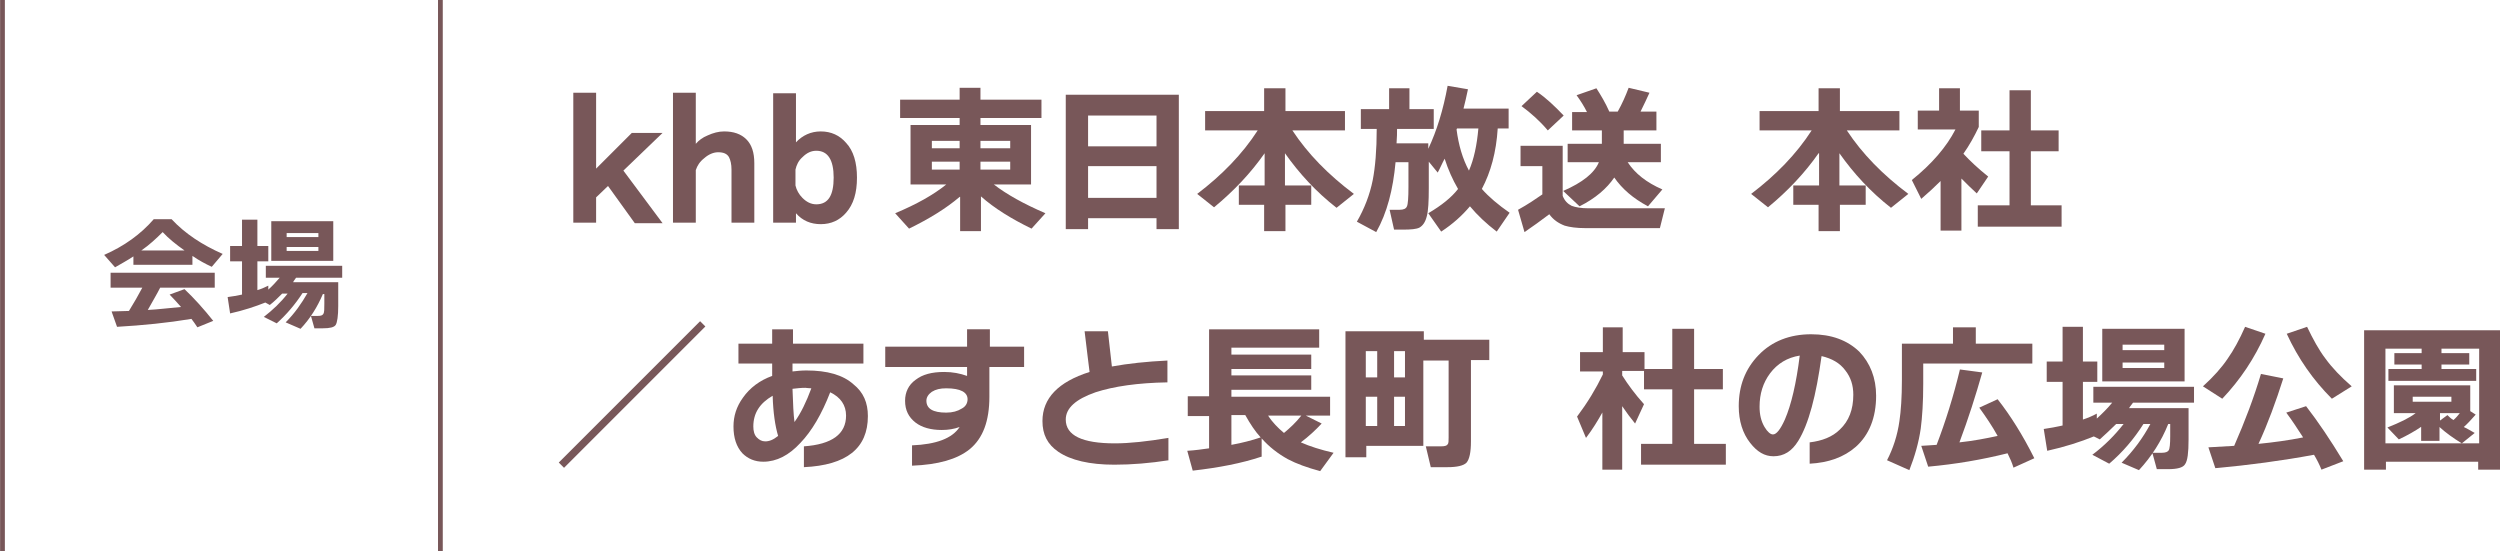
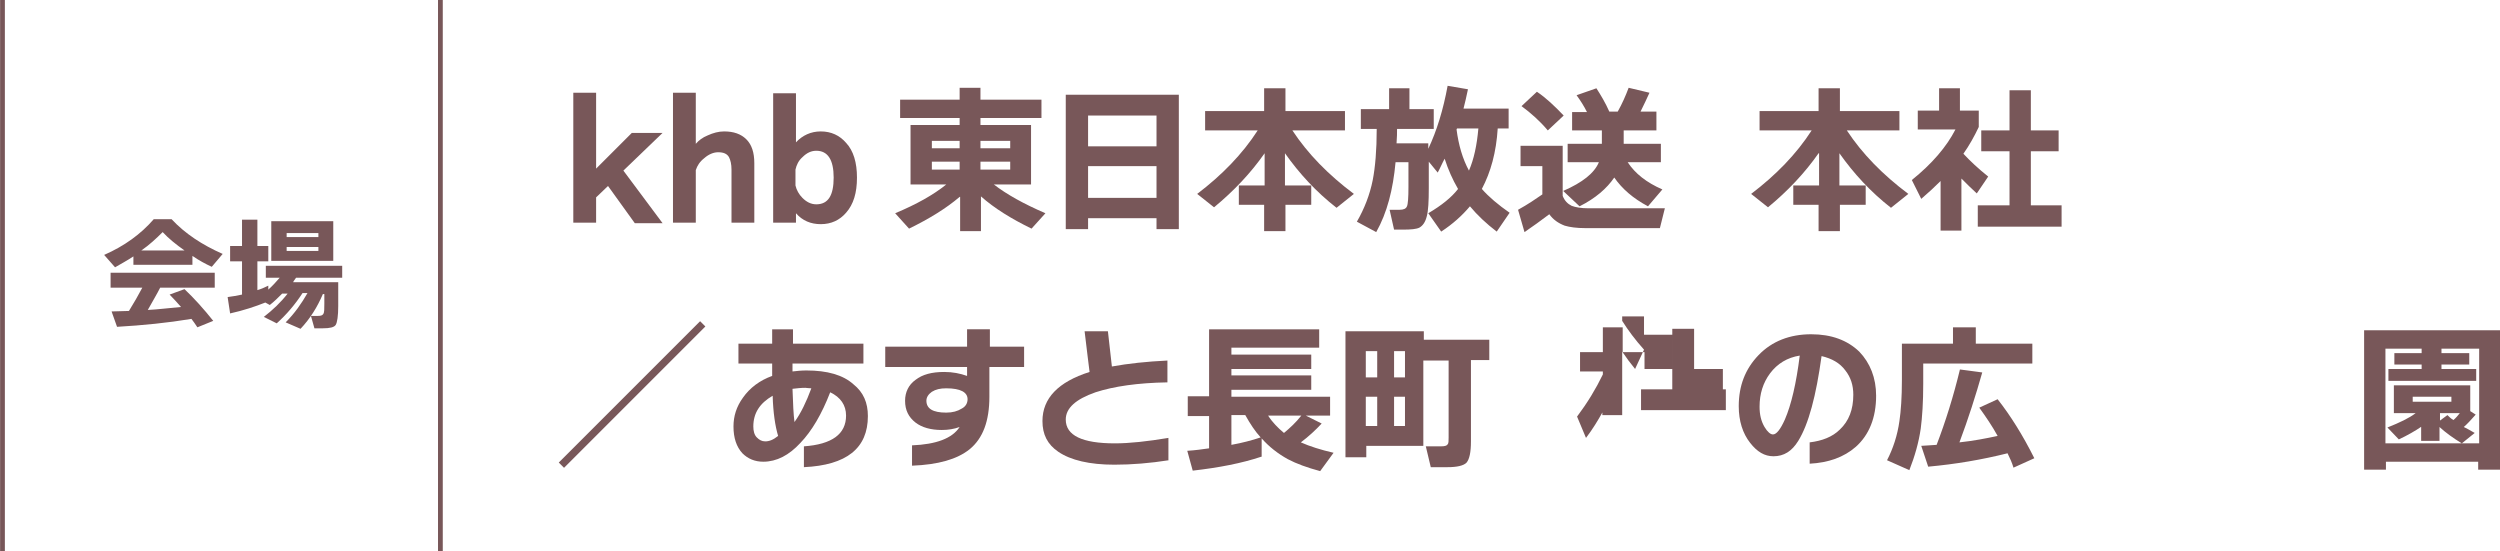
<svg xmlns="http://www.w3.org/2000/svg" version="1.1" id="レイヤー_1" x="0px" y="0px" viewBox="0 0 504.1 111.1" style="enable-background:new 0 0 504.1 111.1;" xml:space="preserve">
  <style type="text/css">
	.st0{fill:none;stroke:#785759;stroke-width:0.962;stroke-miterlimit:10;}
	.st1{fill:#785759;}
	.st2{fill:none;stroke:#785759;stroke-width:1.5;stroke-miterlimit:10;}
</style>
  <g>
    <line class="st0" x1="0.5" y1="111.1" x2="0.5" y2="0" />
    <line class="st0" x1="88.8" y1="0" x2="88.8" y2="111.1" />
    <g>
      <g>
        <path class="st1" d="M38.8,53.4H26.9v-1.7c-1.2,0.8-2.5,1.5-3.7,2.2l-2.2-2.5c4.1-1.8,7.4-4.2,10-7.2h3.6c2.7,2.9,6.2,5.2,10.3,7     l-2.2,2.6c-1.3-0.6-2.6-1.3-3.9-2.2V53.4z M38.6,64.3c-4.8,0.8-9.8,1.3-15,1.6l-1.1-3.1c1.2,0,2.4-0.1,3.5-0.1     c1-1.6,1.9-3.2,2.7-4.7h-6.4v-3h21v3h-11c-0.6,1.2-1.5,2.7-2.5,4.5c2.1-0.1,4.3-0.4,6.7-0.6c-0.8-0.9-1.6-1.8-2.3-2.5l3-1.1     c1.9,1.8,3.8,3.9,5.8,6.4l-3.2,1.3C39.4,65.4,39,64.8,38.6,64.3z M28.5,50.5h8.7c-1.7-1.2-3.2-2.4-4.4-3.7     C31.5,48.1,30.1,49.4,28.5,50.5z" />
        <path class="st1" d="M53.5,61c-2,0.8-4.4,1.6-7.1,2.2l-0.5-3.3c0.9-0.1,1.9-0.3,2.9-0.5v-6.7h-2.4v-3.1h2.4v-5.3h3.1v5.3h2.2v3.1     h-2.2v5.8c0.7-0.2,1.4-0.5,2.2-0.9v0.8c0.9-0.8,1.6-1.6,2.3-2.4h-2.8v-2.4h15.4v2.4h-9.3c-0.1,0.2-0.4,0.5-0.6,0.9h9.1v4.8     c0,2-0.2,3.3-0.5,3.8c-0.3,0.5-1.2,0.7-2.6,0.7h-1.7l-0.7-2.5h1.4c0.6,0,0.9-0.1,1.1-0.4s0.2-1,0.2-2.1v-1.9h-0.3     c-1.1,2.6-2.6,5-4.5,7L57.6,65c1.8-1.8,3.2-3.8,4.4-5.9h-1c-1.5,2.3-3.2,4.3-5.2,6.1l-2.6-1.3c1.8-1.4,3.4-2.9,4.8-4.7h-1.1     c-0.8,0.8-1.6,1.6-2.5,2.3L53.5,61z M67.3,52.6H54.7v-8h12.5V52.6z M64.2,47.8V47h-6.4v0.8H64.2z M64.2,50.6v-0.8h-6.4v0.8H64.2z     " />
      </g>
    </g>
    <g>
      <g>
        <path class="st1" d="M120.2,44.9h-4.6V18.7h4.6V34l7.2-7.2h6.2l-7.9,7.6l7.9,10.6H128l-5.4-7.5l-2.4,2.3V44.9z" />
        <path class="st1" d="M152.1,44.9h-4.6V34.2c0-1.1-0.2-1.9-0.5-2.5c-0.4-0.7-1.1-1-2.2-1c-0.9,0-1.9,0.4-2.8,1.2     c-0.9,0.7-1.4,1.5-1.7,2.4v10.6h-4.6V18.7h4.6V29c0.6-0.7,1.4-1.3,2.4-1.7c1.1-0.5,2.2-0.8,3.3-0.8c1.9,0,3.4,0.5,4.5,1.6     c1.1,1.1,1.6,2.7,1.6,4.8V44.9z" />
        <path class="st1" d="M172.8,35.8c0,3.1-0.7,5.4-2.2,7.1c-1.3,1.5-3,2.3-5.1,2.3c-2,0-3.7-0.7-5-2.2v1.9h-4.6V18.8h4.6v9.9     c1.3-1.4,3-2.2,5-2.2c2.1,0,3.8,0.8,5.1,2.3C172.1,30.4,172.8,32.8,172.8,35.8z M168.1,35.8c0-3.6-1.2-5.4-3.5-5.4     c-1,0-1.9,0.4-2.8,1.3c-0.8,0.7-1.2,1.6-1.4,2.5v3.2c0.2,0.9,0.7,1.8,1.4,2.5c0.8,0.8,1.7,1.3,2.8,1.3     C167,41.2,168.1,39.4,168.1,35.8z" />
        <path class="st1" d="M193.5,39.7c-2.7,2.3-6.1,4.4-10.2,6.4l-2.8-3.1c4.3-1.8,7.7-3.7,10.3-5.8h-7.2v-12h9.9v-1.4h-12v-3.7h12     v-2.4h4.2v2.4h12.3v3.7h-12.3v1.4h10.2v12h-7.5c2.6,2,6,3.9,10.4,5.8l-2.8,3.1c-4.1-2-7.5-4.1-10.2-6.5v7h-4.2V39.7z M193.5,29.9     v-1.5h-5.6v1.5H193.5z M193.5,34.2v-1.6h-5.6v1.6H193.5z M203.7,29.9v-1.5h-6v1.5H203.7z M203.7,34.2v-1.6h-6v1.6H203.7z" />
        <path class="st1" d="M237.7,46.2h-4.5V44h-13.8v2.2h-4.5V19.1h22.8V46.2z M233.2,29.5v-6.2h-13.8v6.2H233.2z M233.2,39.9v-6.4     h-13.8v6.4H233.2z" />
        <path class="st1" d="M255,30.9c-2.8,4-6.2,7.6-10.2,10.9l-3.4-2.7c5-3.8,9.1-8,12.2-12.8H243v-3.9h11.9v-4.6h4.3v4.6h12v3.9     h-10.6c3.1,4.7,7.2,8.9,12.4,12.8l-3.5,2.8c-4.1-3.2-7.5-6.9-10.4-11v6.5h5.3v3.9h-5.2v5.3h-4.3v-5.3h-5.1v-3.9h5.2V30.9z" />
        <path class="st1" d="M302,25.9c-0.3,4.8-1.4,8.8-3.2,12.2c1.4,1.6,3.3,3.2,5.6,4.8l-2.6,3.8c-2.1-1.6-3.9-3.3-5.4-5.1     c-1.6,1.9-3.5,3.6-5.8,5.1l-2.6-3.7c2.7-1.6,4.7-3.2,6-4.9c-1.1-1.9-2-3.9-2.7-6.1c-0.5,0.9-0.9,1.9-1.4,2.8l-1.8-2.2v5.3     c0,2.7-0.1,4.6-0.4,5.7c-0.3,1.2-0.8,1.9-1.5,2.3c-0.6,0.3-1.7,0.4-3.3,0.4h-1.8l-0.9-4h2c0.8,0,1.3-0.2,1.5-0.7     c0.2-0.4,0.3-1.8,0.3-3.9v-5h-2.6c-0.5,5.5-1.7,10.2-3.9,14.1l-3.9-2.1c1.5-2.6,2.6-5.4,3.2-8.4c0.5-2.6,0.8-6,0.8-10.3h-3.2v-4     h5.7v-4.2h4.1V22h4.9v4h-7.4c0,0.7,0,1.7-0.1,2.9h6.4v1.1c1.7-3.6,3-7.8,3.9-12.7L296,18c-0.3,1.4-0.6,2.8-0.9,3.9h9.1v4H302z      M296.2,34.4c1-2.3,1.6-5.1,1.9-8.5h-4.3l-0.1,0.2C294.1,29.2,294.9,32,296.2,34.4z" />
        <path class="st1" d="M312.4,43.2c-1.7,1.3-3.4,2.5-5,3.6l-1.3-4.5c2-1.1,3.6-2.2,4.9-3.1v-5.7h-4.4v-4.1h8.5v10.1     c0.4,1,1,1.6,1.8,2c0.8,0.3,1.9,0.5,3.4,0.5h15.4l-1,4h-15c-1.8,0-3.2-0.2-4.2-0.5C314.2,45,313.2,44.3,312.4,43.2z M315.3,23.3     l-3.2,3c-1.6-1.9-3.4-3.5-5.3-4.9l3.1-2.9C311.7,19.7,313.5,21.4,315.3,23.3z M334.1,26.3h-6.7v2.7h7.5v3.7h-6.7     c1.5,2.3,3.8,4.1,7,5.5l-2.9,3.4c-3-1.6-5.2-3.5-6.8-5.8c-1.5,2.2-3.8,4.2-7,5.8l-3.3-3.1c3.9-1.7,6.3-3.6,7.2-5.8h-6.3v-3.7h6.9     v-2.7H317v-3.7h3c-0.6-1.2-1.3-2.3-2.1-3.4l4-1.4c0.9,1.4,1.8,2.9,2.6,4.7h1.7c0.9-1.6,1.6-3.2,2.2-4.8l4.2,1     c-0.5,1.1-1.1,2.4-1.8,3.8h3.2V26.3z" />
        <path class="st1" d="M366.7,30.9c-2.8,4-6.2,7.6-10.2,10.9l-3.4-2.7c5-3.8,9.1-8,12.2-12.8h-10.5v-3.9h11.9v-4.6h4.3v4.6h12v3.9     h-10.6c3.1,4.7,7.2,8.9,12.4,12.8l-3.5,2.8c-4.1-3.2-7.5-6.9-10.4-11v6.5h5.3v3.9h-5.2v5.3h-4.3v-5.3h-5.1v-3.9h5.2V30.9z" />
        <path class="st1" d="M395.4,46.5h-4.1V36.5c-1.2,1.2-2.5,2.4-3.9,3.6l-1.9-3.8c4.1-3.3,7-6.7,8.8-10.2h-7.6v-3.8h4.3v-4.5h4.2     v4.5h3.8v3.3c-0.9,1.9-1.9,3.7-3.1,5.4c1.4,1.5,3,3,5,4.6l-2.3,3.4c-1-0.9-2-1.9-3.1-3V46.5z M415.8,45.7h-17v-4.3h6.4V30.5h-5.7     v-4.2h5.7v-8.1h4.3v8.1h5.6v4.2h-5.6v10.9h6.2V45.7z" />
        <path class="st1" d="M175,83.9c0,6.5-4.3,9.9-12.9,10.3V90c5.7-0.4,8.5-2.5,8.5-6.2c0-2.1-1.1-3.7-3.2-4.7     c-1.7,4.4-3.7,7.8-6,10.2c-2.3,2.5-4.8,3.8-7.5,3.8c-1.7,0-3.1-0.6-4.2-1.7c-1.2-1.3-1.8-3.1-1.8-5.4c0-2.1,0.6-4,1.9-5.8     c1.4-2,3.4-3.5,5.9-4.4l0-2.5h-6.8v-4h6.8v-2.9h4.2v2.9h14.2v4h-14.3v1.6c0.9-0.1,1.8-0.2,2.8-0.2c4.2,0,7.4,0.9,9.5,2.8     C174.1,79.1,175,81.2,175,83.9z M156.9,87.9c-0.6-2-1-4.7-1.1-8.1c-2.6,1.5-3.9,3.5-3.9,6.2c0,0.9,0.2,1.7,0.7,2.2s1,0.8,1.7,0.8     C155.1,89,155.9,88.7,156.9,87.9z M163.6,78.3c-0.6,0-1-0.1-1.2-0.1c-0.9,0-1.7,0.1-2.6,0.2c0.1,3,0.2,5.2,0.4,6.7     C161.5,83.3,162.6,81,163.6,78.3z" />
        <path class="st1" d="M206.4,74h-6.9V80c0,4.9-1.3,8.4-4,10.6c-2.5,2-6.3,3.1-11.6,3.3v-4.1c4.9-0.2,8.1-1.4,9.6-3.7     c-1.1,0.4-2.3,0.6-3.6,0.6c-2.2,0-4-0.5-5.3-1.5c-1.4-1.1-2.1-2.5-2.1-4.4c0-1.7,0.7-3.2,2.1-4.2c1.4-1.1,3.3-1.6,5.8-1.6     c1.7,0,3.2,0.3,4.6,0.8V74h-16.5v-4.1H195v-3.5h4.6v3.5h6.9V74z M195.1,80.5c0-1.4-1.4-2.2-4.3-2.2c-1.2,0-2.1,0.2-2.9,0.7     c-0.7,0.5-1.1,1.1-1.1,1.8c0,1.6,1.3,2.4,4,2.4c1.3,0,2.3-0.3,3.1-0.8C194.7,82,195.1,81.3,195.1,80.5z" />
        <path class="st1" d="M235.7,92.8c-3.8,0.6-7.5,0.9-11,0.9c-5,0-8.8-0.9-11.3-2.6c-2.2-1.5-3.2-3.5-3.2-6.2c0-4.6,3.2-7.9,9.5-9.9     c-0.2-1.4-0.5-4.2-1-8.2h4.7l0.8,7.1c3.3-0.6,7-1,11.2-1.2v4.4c-6,0.1-10.8,0.8-14.5,2c-4,1.4-6,3.2-6,5.5c0,3.2,3.3,4.8,9.9,4.8     c3,0,6.6-0.4,10.8-1.1V92.8z" />
        <path class="st1" d="M254.3,92.1c-3.9,1.3-8.5,2.2-13.8,2.8l-1.1-4c1.6-0.1,3-0.3,4.4-0.5v-6.5h-4.3v-4h4.3V66.4H266v3.7h-17.7     v1.4h16.1v2.9h-16.1v1.3h16.1v2.9h-16.1V80h19.9v3.8h-4.9l3.2,1.6c-1.2,1.3-2.6,2.6-4.2,3.8c1.8,0.8,4,1.5,6.6,2.1l-2.7,3.7     c-2.6-0.7-4.8-1.5-6.5-2.4c-2-1.1-3.8-2.5-5.3-4.2V92.1z M248.3,89.7c2.2-0.4,4.1-0.9,5.9-1.5c-1.1-1.2-2.1-2.7-3.1-4.5h-2.8     V89.7z M255.7,83.8c0.9,1.4,2,2.5,3.2,3.5c1.2-1,2.4-2.1,3.5-3.5H255.7z" />
        <path class="st1" d="M287.1,89.9h-11.6v2.3h-4.2V66.8h15.8v1.7h13.2v4.1h-3.7v16.4c0,2.2-0.3,3.6-0.9,4.3     c-0.6,0.6-1.9,0.9-3.8,0.9h-3.4l-1-4.2h3c0.8,0,1.2-0.1,1.4-0.4c0.2-0.2,0.2-0.7,0.2-1.4V72.7h-5.1V89.9z M277.7,76.1v-5.3h-2.3     v5.3H277.7z M277.7,85.9V80h-2.3v5.9H277.7z M283.3,76.1v-5.3h-2.2v5.3H283.3z M283.3,85.9V80h-2.2v5.9H283.3z" />
-         <path class="st1" d="M323.2,83c-1,1.8-2.1,3.6-3.4,5.3L318,84c2.1-2.8,3.8-5.6,5.2-8.5v-0.6h-4.6V71h4.6v-5h4v5h4.4v3.4h5.6v-8.1     h4.4v8.1h5.8v4.1h-5.8v11h6.4v4.2h-17.1v-4.2h6.3v-11h-5.7v-3.7h-4.4v0.9c1.2,1.9,2.6,3.8,4.4,5.8l-1.8,3.9     c-0.9-1.1-1.8-2.3-2.6-3.5v12.8h-4V83z" />
+         <path class="st1" d="M323.2,83c-1,1.8-2.1,3.6-3.4,5.3L318,84c2.1-2.8,3.8-5.6,5.2-8.5v-0.6h-4.6V71h4.6v-5h4v5h4.4v3.4h5.6v-8.1     h4.4v8.1h5.8v4.1h-5.8h6.4v4.2h-17.1v-4.2h6.3v-11h-5.7v-3.7h-4.4v0.9c1.2,1.9,2.6,3.8,4.4,5.8l-1.8,3.9     c-0.9-1.1-1.8-2.3-2.6-3.5v12.8h-4V83z" />
        <path class="st1" d="M378.3,79.8c0,4.4-1.4,7.9-4.1,10.3c-2.4,2.1-5.5,3.2-9.3,3.4v-4.3c2.5-0.3,4.6-1.1,6.1-2.6     c1.8-1.7,2.7-4,2.7-7c0-1.9-0.5-3.5-1.6-4.9c-1.1-1.5-2.7-2.4-4.8-2.9c-1.1,8-2.6,13.7-4.7,17.1c-1.3,2.1-2.9,3.1-5,3.1     c-1.8,0-3.3-0.9-4.7-2.7c-1.5-1.9-2.3-4.4-2.3-7.4c0-4.1,1.3-7.5,4-10.3c2.7-2.8,6.3-4.2,10.6-4.2c4.1,0,7.3,1.2,9.7,3.5     C377.1,73.2,378.3,76.2,378.3,79.8z M362.9,71.7c-2.5,0.4-4.5,1.6-6,3.6c-1.4,1.9-2.1,4.1-2.1,6.7c0,1.6,0.3,2.9,1,4.1     c0.6,1,1.2,1.5,1.7,1.5c0.7,0,1.5-1,2.4-3C361.2,81.6,362.2,77.3,362.9,71.7z" />
        <path class="st1" d="M409.7,73.3h-21.9v4.1c0,3.7-0.2,6.7-0.5,9c-0.4,2.8-1.2,5.6-2.3,8.4l-4.5-2c1.2-2.3,2.1-5,2.5-7.9     c0.3-2,0.5-4.8,0.5-8.3v-7.3h10.3v-3.3h4.6v3.3h11.4V73.3z M404.8,91.4c-5.2,1.3-10.5,2.2-16,2.7l-1.4-4.2     c1.1-0.1,2.1-0.1,3.1-0.2c1.8-4.7,3.4-9.8,4.7-15.2l4.5,0.6c-1.3,4.6-2.8,9.3-4.6,14.1c2.8-0.3,5.4-0.8,7.7-1.3     c-1.1-2-2.4-3.9-3.7-5.7l3.7-1.7c2.6,3.3,5.1,7.3,7.4,11.9l-4.2,1.9C405.7,93.3,405.3,92.4,404.8,91.4z" />
-         <path class="st1" d="M422.2,88c-2.7,1.1-5.8,2.1-9.4,2.9l-0.7-4.4c1.3-0.2,2.5-0.4,3.8-0.7V77h-3.2v-4.1h3.2v-7h4.1v7h2.9V77H420     v7.6c0.9-0.3,1.9-0.7,2.8-1.2v1c1.1-1,2.2-2.1,3.1-3.2h-3.8v-3.2h20.3v3.2h-12.3c-0.2,0.3-0.5,0.6-0.8,1.1h12v6.3     c0,2.7-0.2,4.3-0.7,5c-0.4,0.7-1.6,1-3.4,1h-2.3l-0.9-3.3h1.9c0.8,0,1.2-0.2,1.4-0.5s0.3-1.3,0.3-2.8v-2.5h-0.4     c-1.4,3.5-3.4,6.6-5.9,9.3l-3.5-1.5c2.4-2.4,4.3-5,5.8-7.8h-1.4c-1.9,3-4.2,5.7-6.9,8l-3.4-1.8c2.4-1.8,4.5-3.9,6.3-6.2h-1.5     c-1.1,1.1-2.2,2.1-3.3,3.1L422.2,88z M440.5,76.9h-16.6V66.3h16.6V76.9z M436.4,70.6v-1.1H428v1.1H436.4z M436.4,74.2v-1.1H428     v1.1H436.4z" />
-         <path class="st1" d="M456.8,67.3c-2.2,5-5.1,9.3-8.7,13.1l-3.9-2.5c2.1-1.9,3.8-3.8,5-5.6c1.2-1.7,2.4-3.9,3.5-6.4L456.8,67.3z      M466.6,91.7c-6.5,1.2-13.2,2.1-19.9,2.7l-1.4-4.2c1.8-0.1,3.5-0.2,5.2-0.3c2.2-5,4-9.8,5.4-14.5l4.5,0.9     c-1.5,4.7-3.1,9.1-5,13.2c3-0.3,6-0.7,9-1.3c-1.1-1.7-2.2-3.4-3.4-5l4-1.3c2.4,3.1,4.9,6.8,7.5,11.1l-4.4,1.7     C467.7,93.7,467.2,92.7,466.6,91.7z M474.2,77.9l-4,2.5c-3.8-3.8-6.8-8.1-9.1-13.1l4.1-1.4c1.2,2.5,2.4,4.7,3.7,6.4     C470.2,74.1,472,76,474.2,77.9z" />
        <path class="st1" d="M504.1,94.7h-4.4v-1.6h-18.6v1.6h-4.4V66.6h27.4V94.7z M499.3,76.8h-17.7v-2.4h6.7v-0.9h-5.5v-2.3h5.5v-0.9     h-7.3v19.1h18.9V70.3h-7.6v0.9h5.6v2.3h-5.6v0.9h7V76.8z M488.3,86c-1.3,0.9-2.9,1.8-4.6,2.6l-2.3-2.4c2.5-1,4.4-1.9,5.7-2.9     h-4.4v-5.6h15.4v5.2l1.1,0.7c-0.8,0.9-1.6,1.8-2.4,2.5c0.4,0.2,1.2,0.6,2.2,1.2l-2.6,2.1c-1.8-1.1-3.3-2.2-4.5-3.3v2.8h-3.7V86z      M494.3,81v-1h-7.8v1H494.3z M492,83.3v1.5l1.5-1.1c0.3,0.3,0.7,0.7,1.2,1c0.5-0.4,0.9-0.9,1.3-1.4H492z" />
      </g>
    </g>
    <line class="st2" x1="141.7" y1="65.3" x2="113.2" y2="93.8" />
  </g>
</svg>